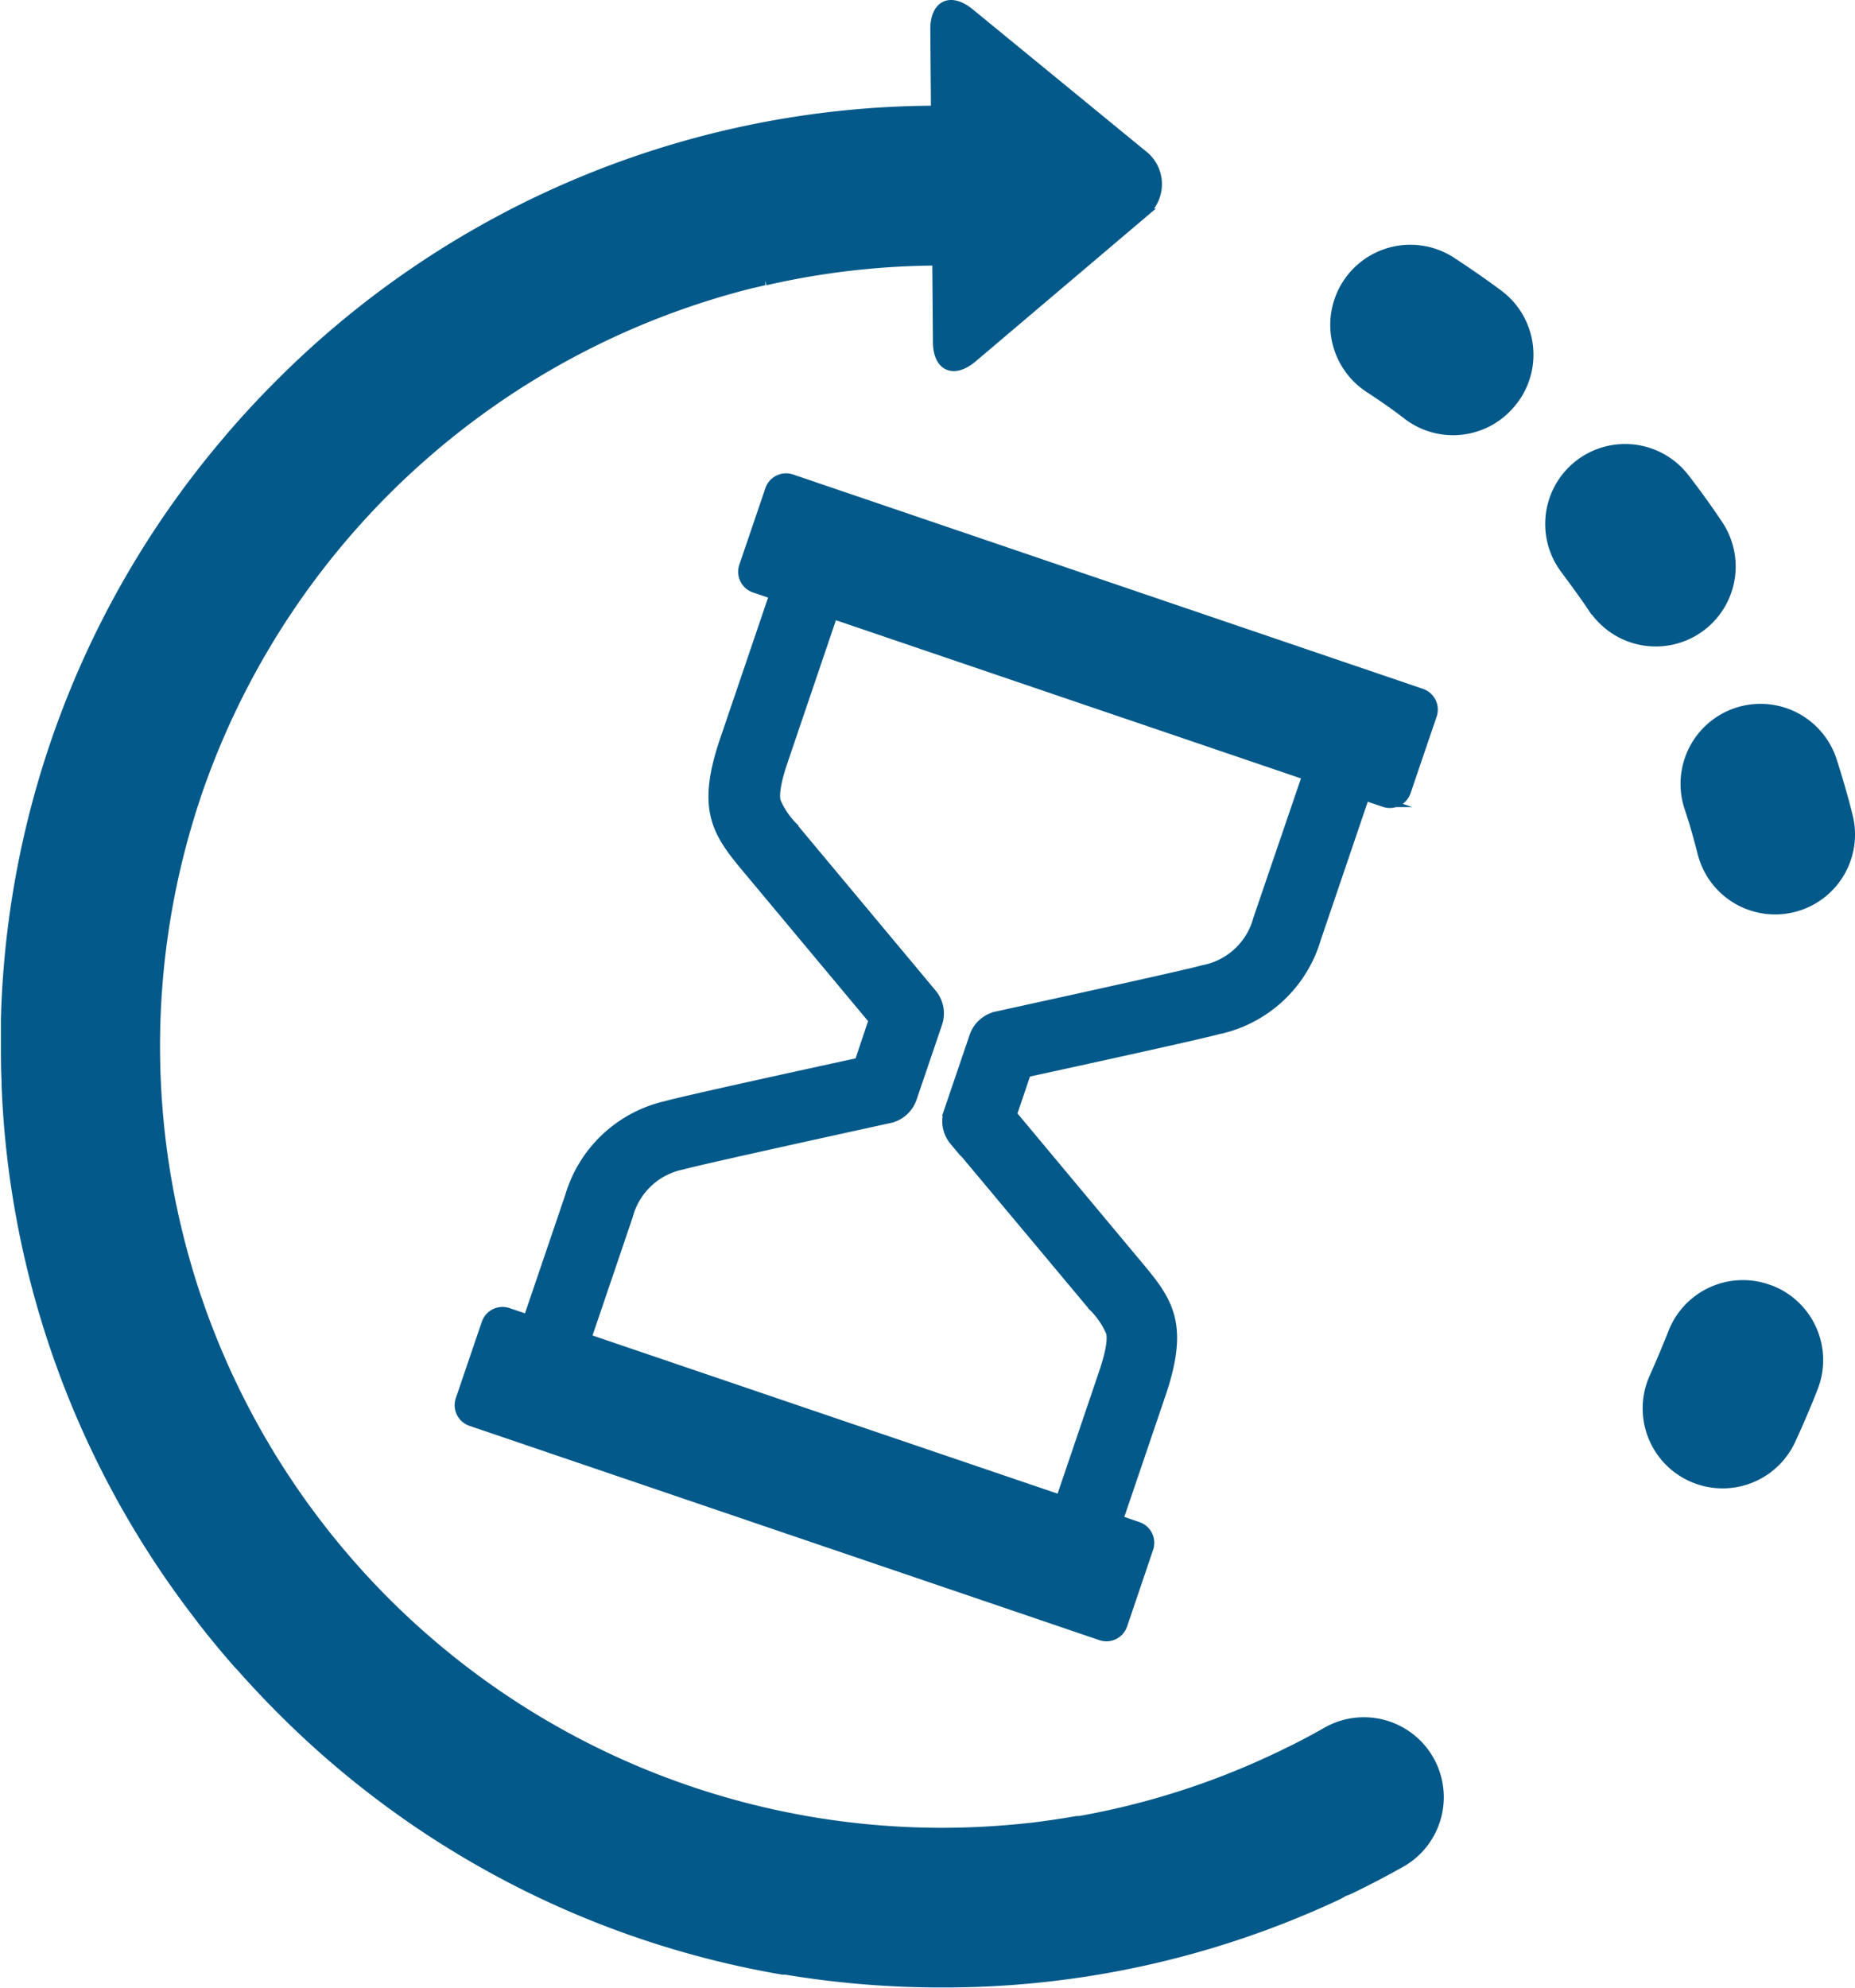
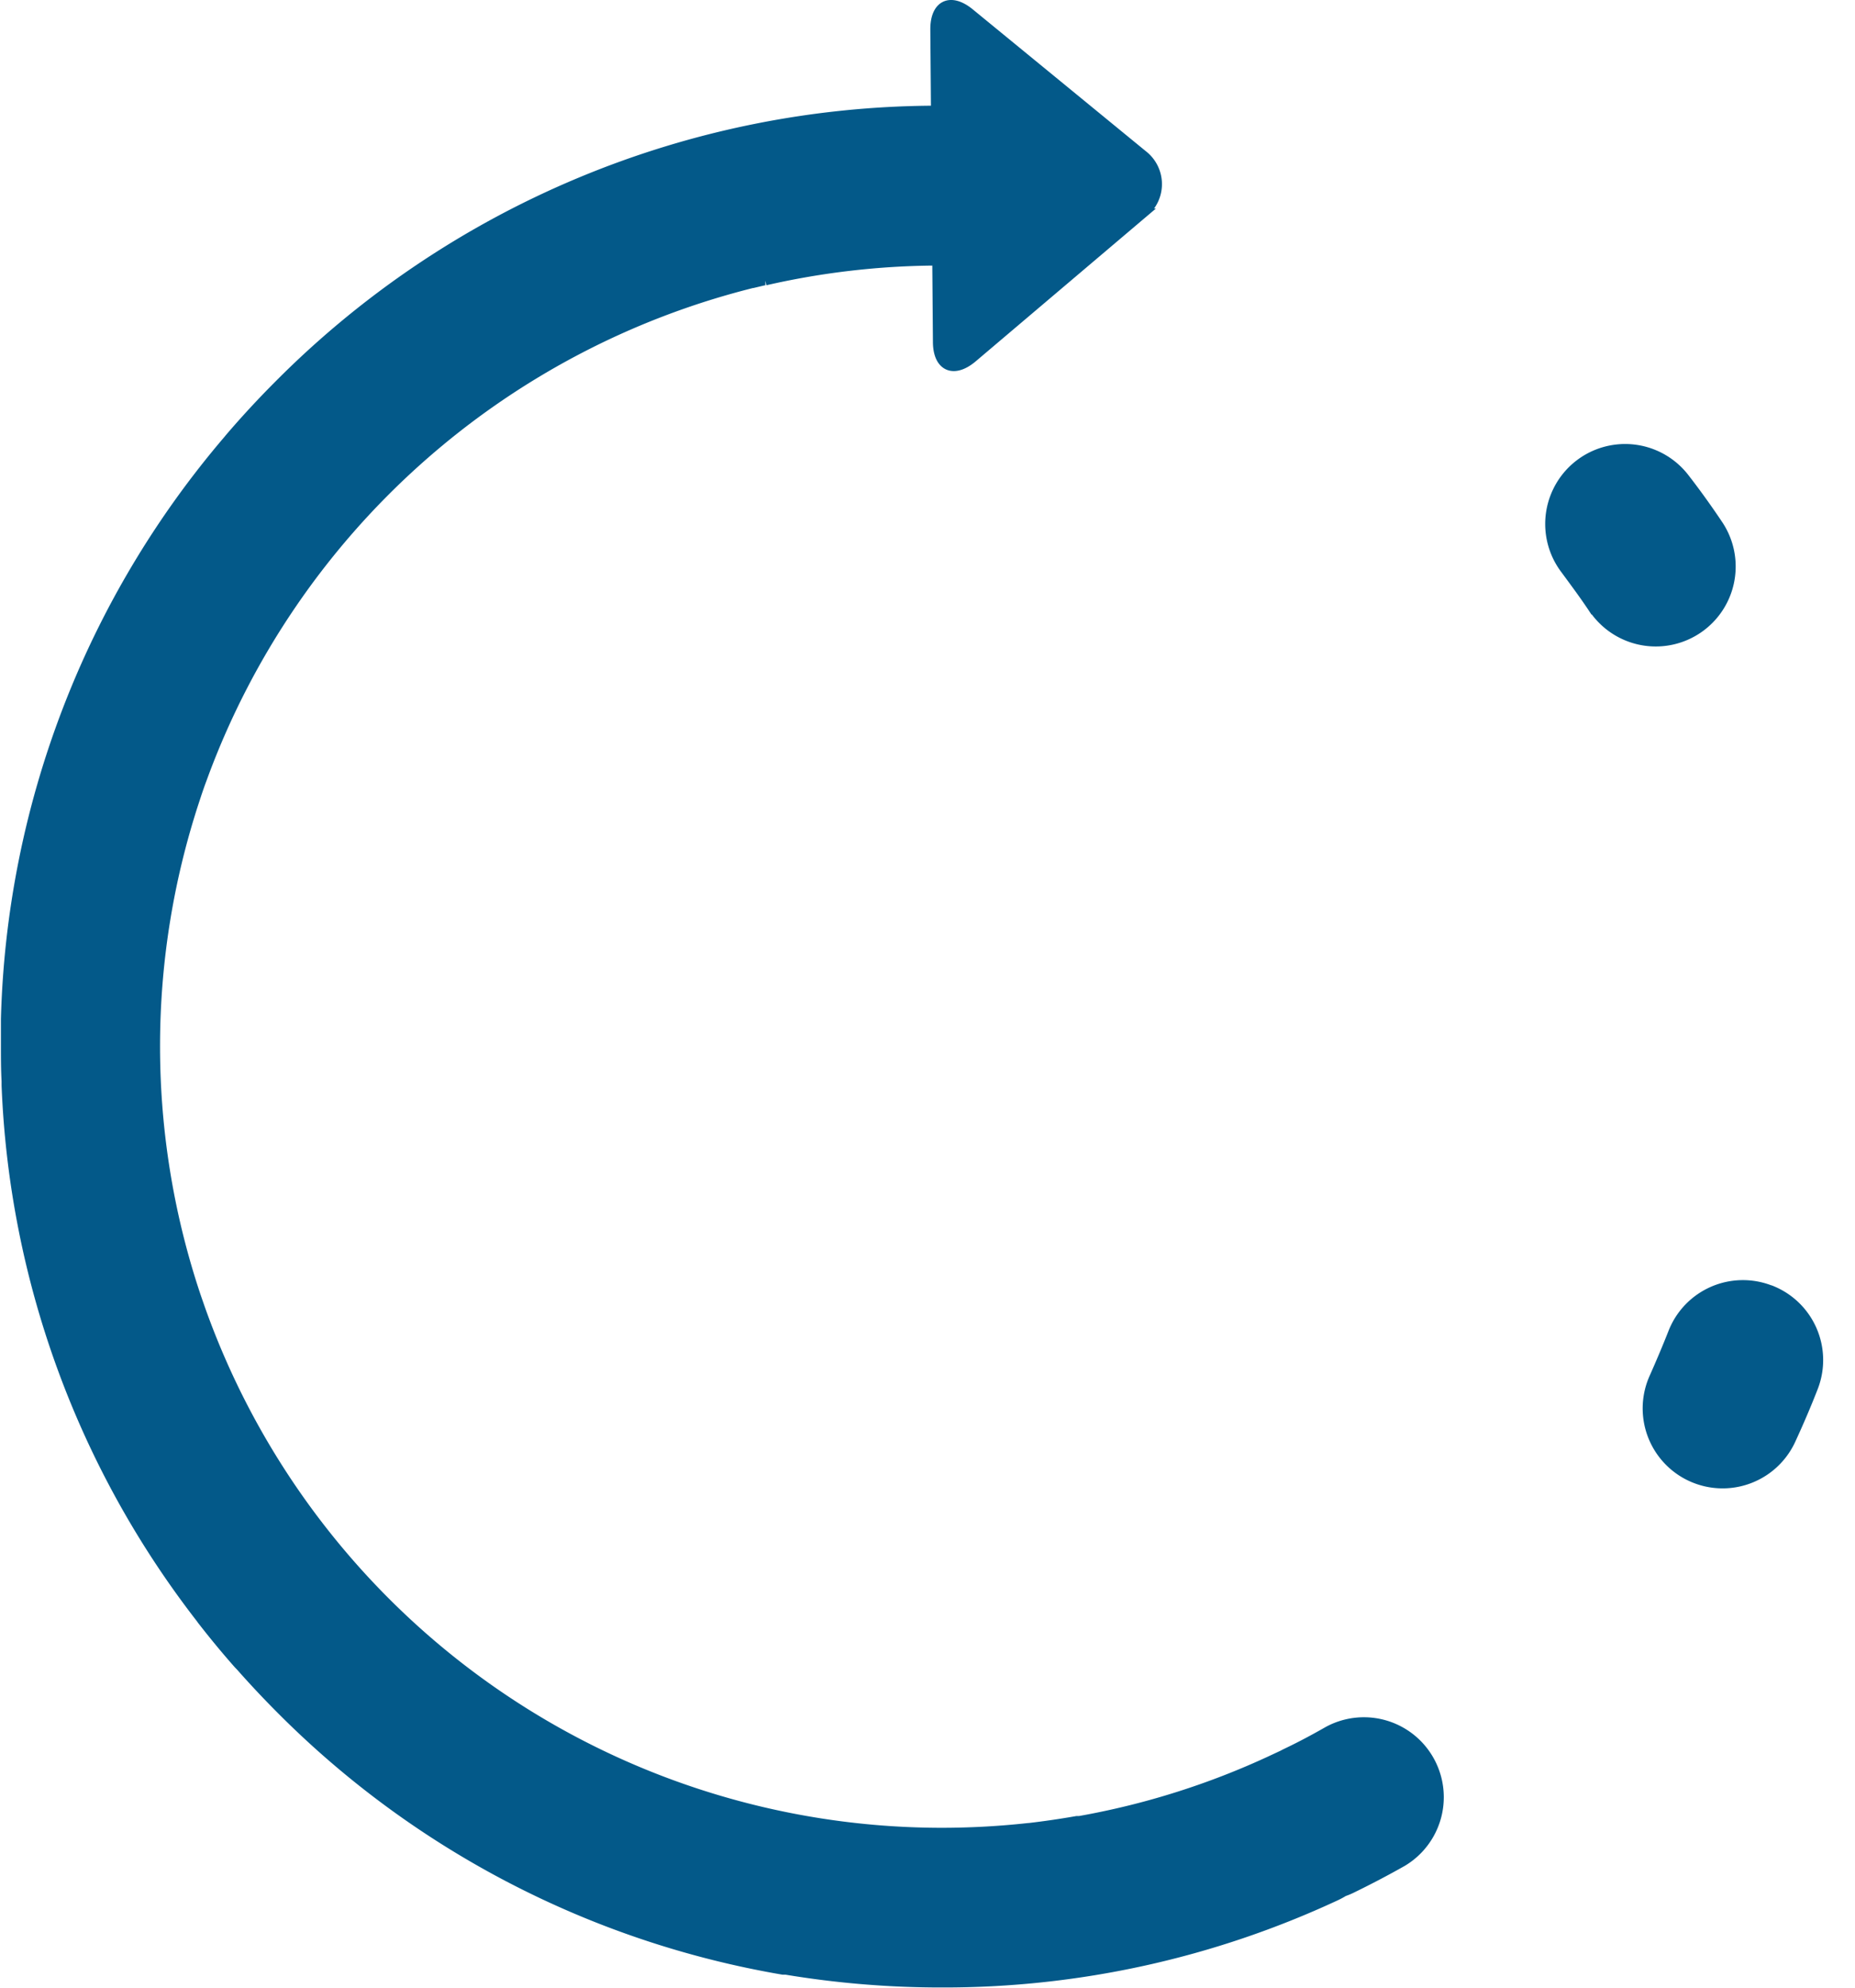
<svg xmlns="http://www.w3.org/2000/svg" id="Слой_1" data-name="Слой 1" viewBox="0 0 200.37 214.64">
  <defs>
    <style>.cls-1{fill:#035989;stroke:#035989;stroke-miterlimit:10;}</style>
  </defs>
  <title>time</title>
-   <path class="cls-1" d="M156.94,130.42a14.13,14.13,0,0,0,10.37-9.76l5.25-15.44,2.11.72a1.86,1.86,0,0,0,2.35-1.16l2.82-8.28a1.86,1.86,0,0,0-1.16-2.35L110.63,71a1.86,1.86,0,0,0-2.35,1.16l-2.82,8.28a1.86,1.86,0,0,0,1.16,2.35l2.11.72-5.35,15.72c-2.52,7.42-.85,9.93,2.31,13.72l13.77,16.49L117.93,134c-5.27,1.14-19,4.14-20.89,4.68a14.13,14.13,0,0,0-10.37,9.76l-4.52,13.29L80,161a1.86,1.86,0,0,0-2.35,1.16l-2.82,8.28A1.86,1.86,0,0,0,76,172.77l68.05,23.14a1.86,1.86,0,0,0,2.35-1.16l2.81-8.28a1.86,1.86,0,0,0-1.16-2.36l-2.11-.72,4.61-13.57c2.52-7.42.86-9.92-2.31-13.71l-13.77-16.49L136,135.1c5.27-1.14,19-4.14,20.89-4.68Zm-28.76,12,15,17.93a8.64,8.64,0,0,1,1.92,2.81c.2.82-.07,2.29-.81,4.47l-4.61,13.57-51.18-17.4L93,150.55a7.57,7.57,0,0,1,5.9-5.49c1.48-.43,14.14-3.21,22.3-5a3.33,3.33,0,0,0,2.46-2.19l2.75-8.08a3.35,3.35,0,0,0-.6-3.22l-14.93-17.88,0-.05a8.64,8.64,0,0,1-1.92-2.82c-.2-.82.06-2.29.81-4.47l5.34-15.72,51.18,17.4L161,118.51a7.56,7.56,0,0,1-5.9,5.49c-1.47.43-14.14,3.21-22.3,5a3.35,3.35,0,0,0-2.46,2.19l-2.75,8.08a3.33,3.33,0,0,0,.6,3.22Zm0,0" transform="translate(-25.13 -19.3)" />
  <path class="cls-1" d="M168.61,206.17c-1.49.85-3,1.66-4.58,2.41q-.37.18-.72.4c-.25.09-.49.19-.74.3a83.89,83.89,0,0,1-20.85,6.59l-.28,0c-1.7.3-3.42.55-5.12.75h-.06a86.47,86.47,0,0,1-9.5.52,85,85,0,0,1-80-56.63c-.17-.5-.35-1-.52-1.51a84.89,84.89,0,0,1,0-53.49l.18-.55c.17-.49.34-1,.52-1.47l.25-.68a85.21,85.21,0,0,1,59.2-52.91h.05l1.22-.29.14,0a84.88,84.88,0,0,1,18.53-2.14l.07,8.72c0,2.71,1.73,3.49,3.8,1.74l18.43-15.62a4,4,0,0,0-.05-6.3L129.89,20.7c-2.1-1.72-3.79-.9-3.77,1.8l.07,8.71A100.44,100.44,0,0,0,55.26,60.82q-2.8,2.8-5.35,5.78l0,0-.18.22a100.29,100.29,0,0,0-24,62.5c0,.18,0,.36,0,.54,0,.77,0,1.56,0,2.33,0,1.27,0,2.57.07,3.84,0,.15,0,.29,0,.44a100.23,100.23,0,0,0,21,57.57l.12.17c1.25,1.61,2.57,3.21,3.93,4.75l.27.28q2.05,2.32,4.25,4.53A100.37,100.37,0,0,0,109.7,232l.19,0,.14,0a102.21,102.21,0,0,0,16.74,1.38A100.26,100.26,0,0,0,169.45,224a7.66,7.66,0,0,0,.83-.45,7.29,7.29,0,0,0,.89-.37c1.84-.9,3.68-1.86,5.46-2.87a8.13,8.13,0,0,0-8-14.15Zm0,0" transform="translate(-25.13 -19.3)" />
  <path class="cls-1" d="M197.23,85a8.13,8.13,0,0,0,13.5-9.07c-1.14-1.7-2.35-3.39-3.6-5a8.13,8.13,0,0,0-12.92,9.88c1,1.36,2.06,2.78,3,4.2Zm0,0" transform="translate(-25.13 -19.3)" />
-   <path class="cls-1" d="M207.55,106.35c.52,1.63,1,3.31,1.43,5a8.13,8.13,0,1,0,15.76-4c-.5-2-1.08-4-1.7-5.92a8.13,8.13,0,1,0-15.49,5Zm0,0" transform="translate(-25.13 -19.3)" />
  <path class="cls-1" d="M216.36,158.57a8.13,8.13,0,0,0-10.54,4.61c-.63,1.6-1.31,3.2-2,4.76a8.13,8.13,0,1,0,14.76,6.84c.86-1.86,1.68-3.77,2.42-5.67a8.13,8.13,0,0,0-4.61-10.54Zm0,0" transform="translate(-25.13 -19.3)" />
-   <path class="cls-1" d="M188.66,62.45A8.13,8.13,0,0,0,187,51.08c-1.64-1.22-3.35-2.4-5.06-3.52A8.13,8.13,0,1,0,173,61.19c1.44.94,2.87,1.93,4.25,3a8.12,8.12,0,0,0,11.37-1.7Zm0,0" transform="translate(-25.13 -19.3)" />
</svg>